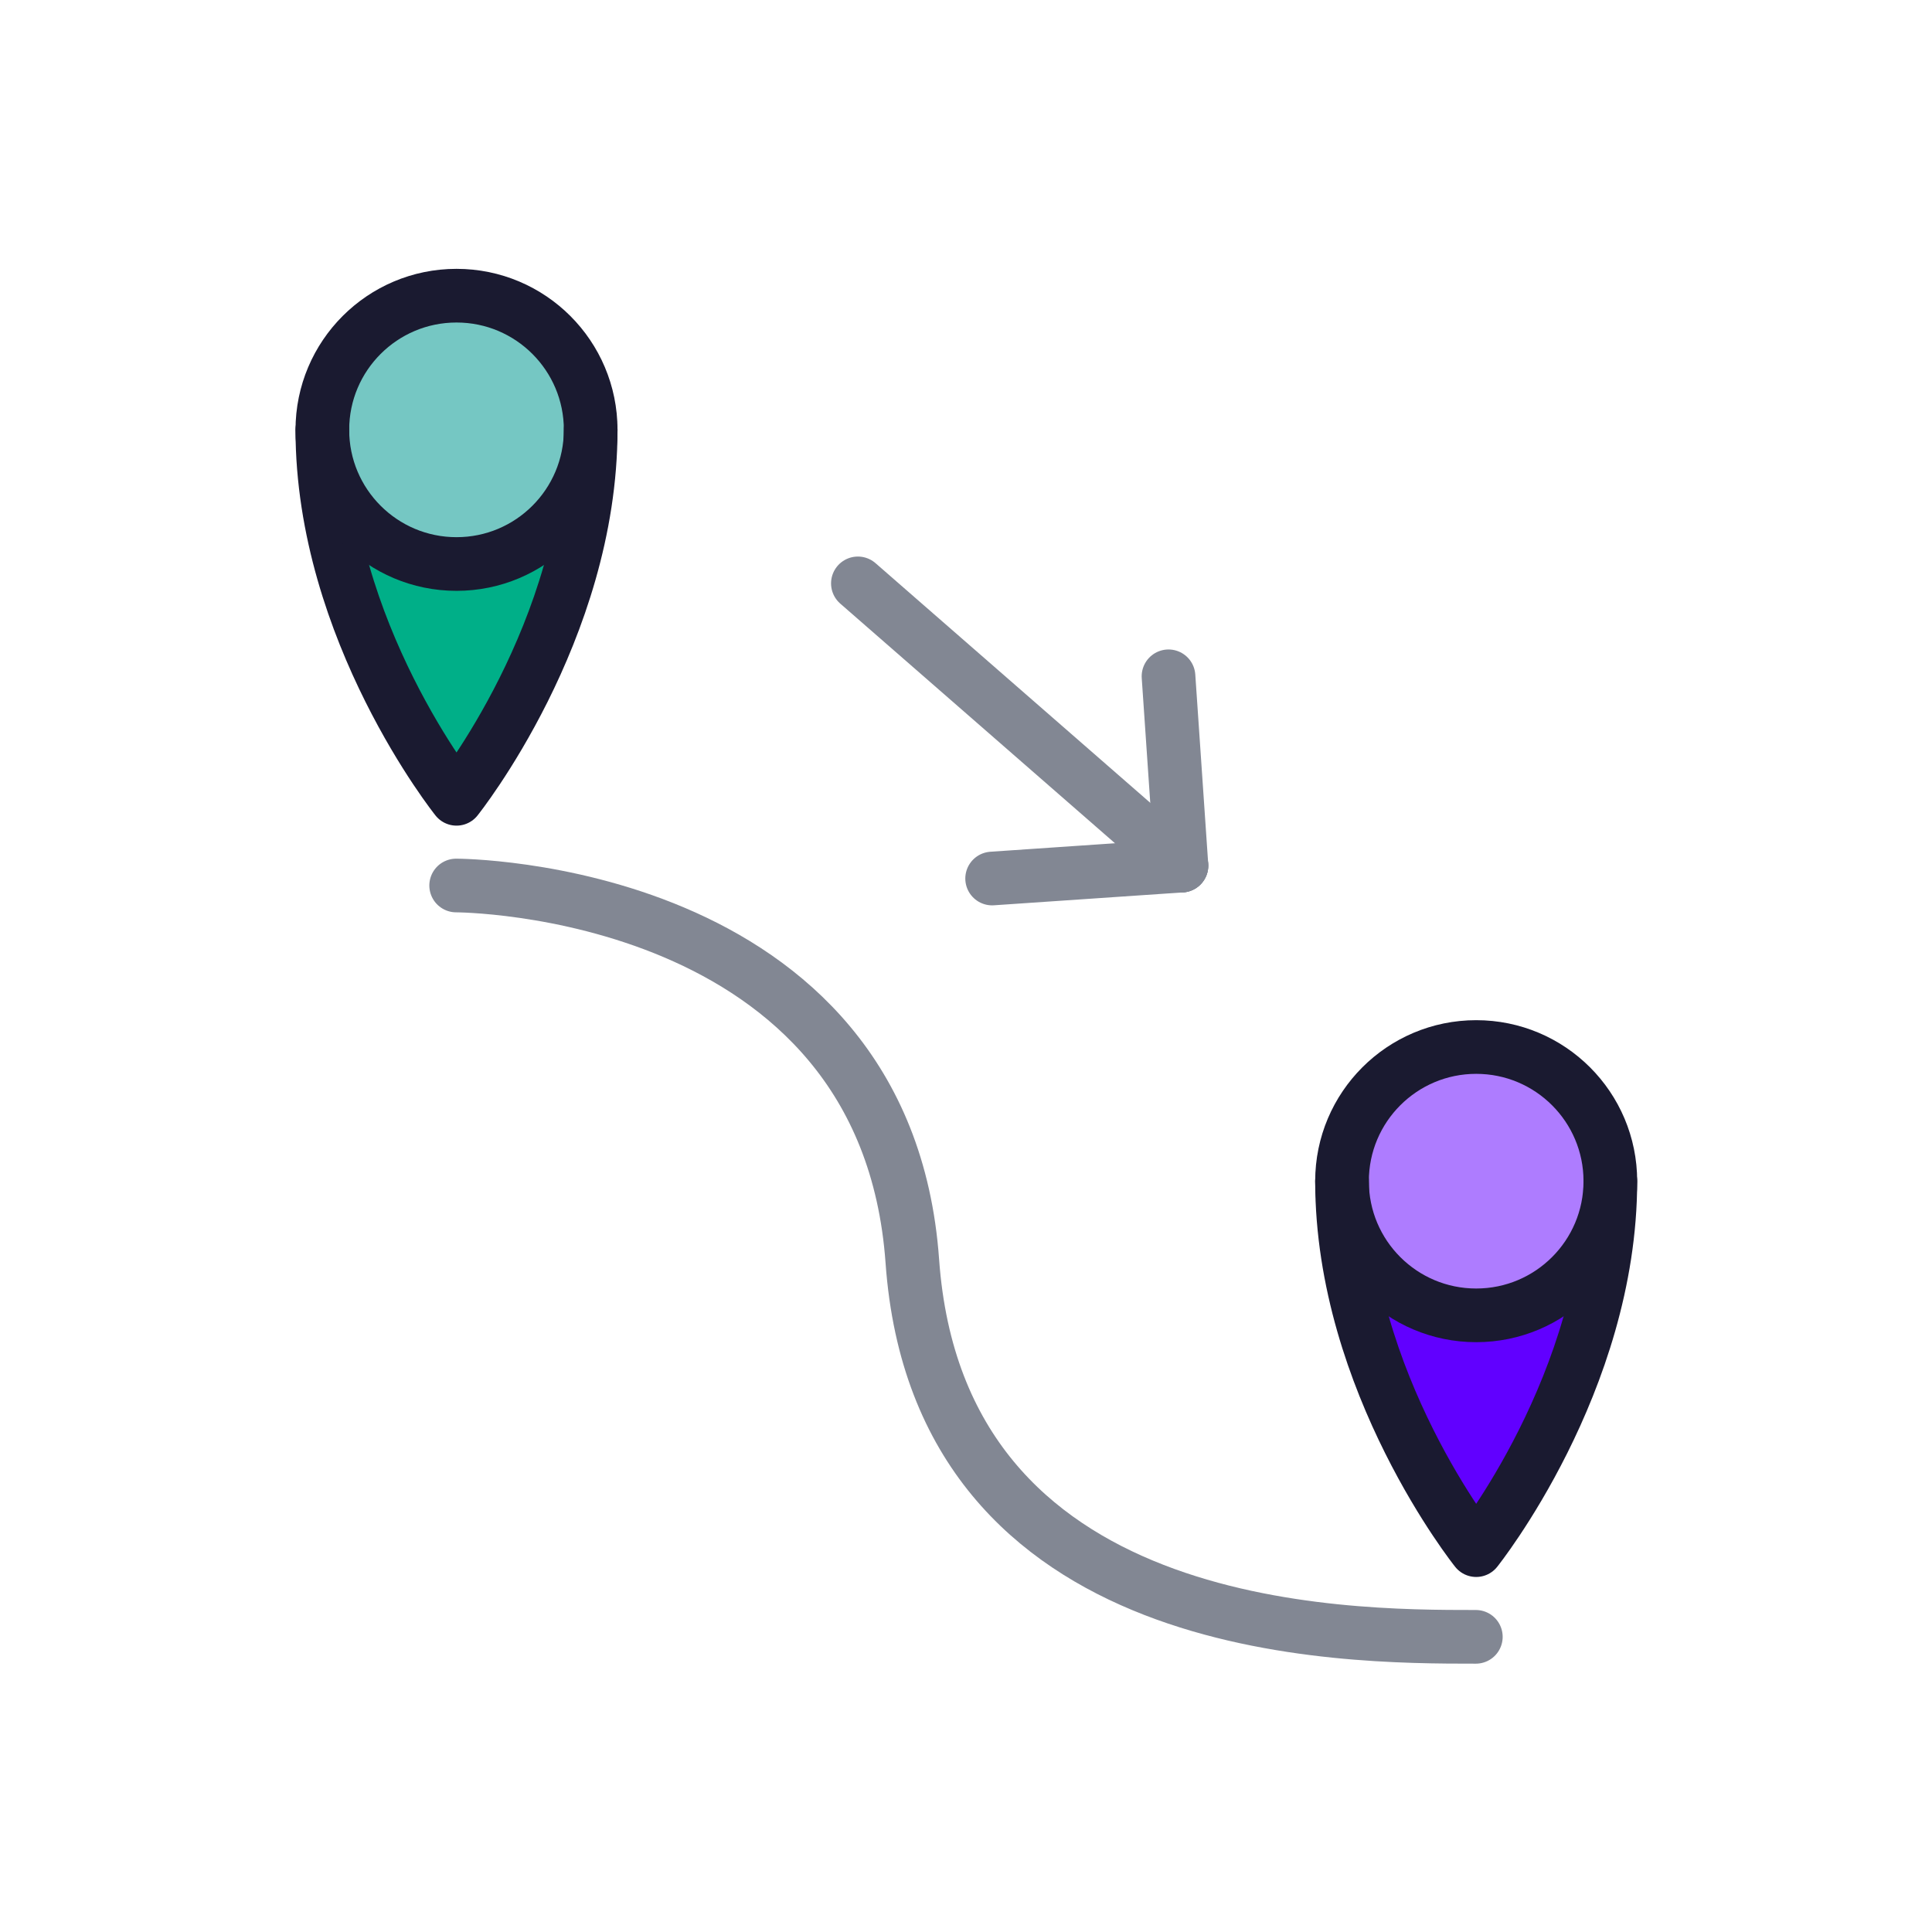
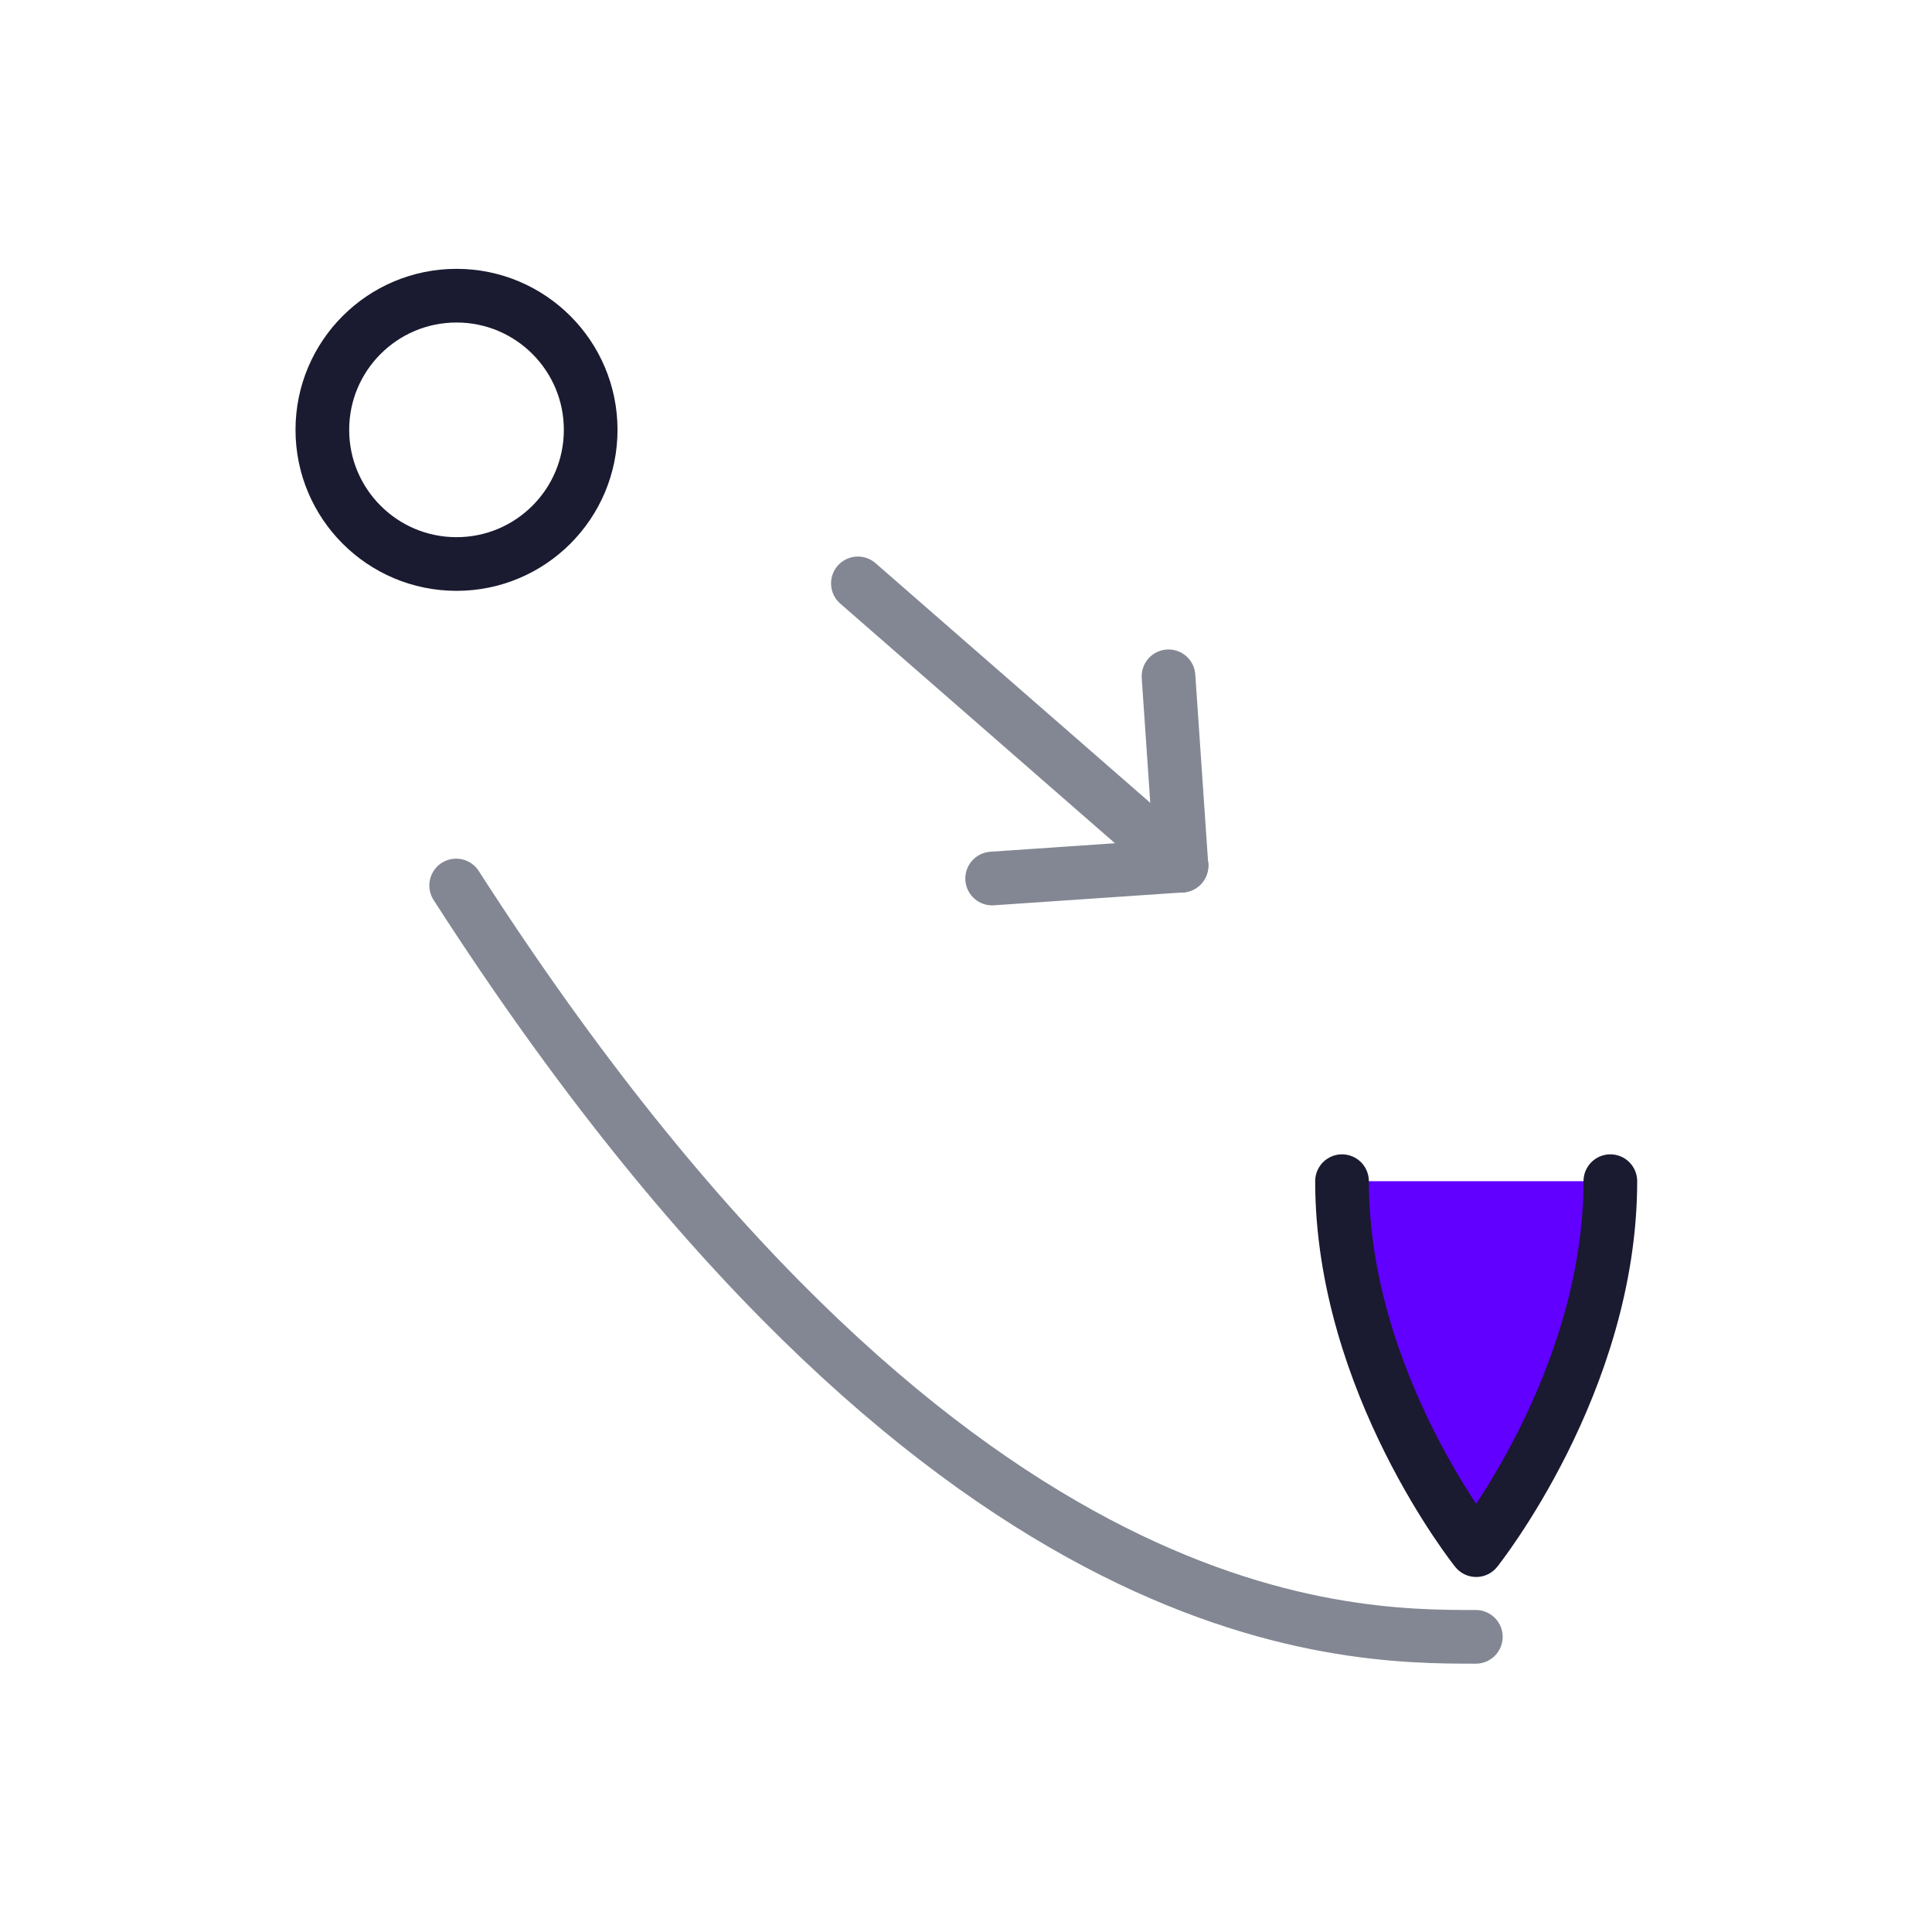
<svg xmlns="http://www.w3.org/2000/svg" width="72" height="72" viewBox="0 0 72 72" fill="none">
-   <path d="M12.013 16.019C12.013 23.519 17.013 29.769 17.013 29.769C17.013 29.769 22.013 23.519 22.013 16.019" fill="#00AF88" />
-   <path d="M17.013 21.019C19.775 21.019 22.013 18.781 22.013 16.019C22.013 13.258 19.775 11.019 17.013 11.019C14.252 11.019 12.013 13.258 12.013 16.019C12.013 18.781 14.252 21.019 17.013 21.019Z" fill="#75C7C3" />
  <path d="M50.013 44.019C50.013 51.519 55.013 57.769 55.013 57.769C55.013 57.769 60.013 51.519 60.013 44.019" fill="#6100FF" />
-   <path d="M55.013 49.019C57.775 49.019 60.013 46.781 60.013 44.019C60.013 41.258 57.775 39.019 55.013 39.019C52.252 39.019 50.013 41.258 50.013 44.019C50.013 46.781 52.252 49.019 55.013 49.019Z" fill="#AE7CFF" />
-   <path d="M12.013 16.019C12.013 23.519 17.013 29.769 17.013 29.769C17.013 29.769 22.013 23.519 22.013 16.019" stroke="#1A1A30" stroke-width="2" stroke-miterlimit="10" stroke-linecap="round" stroke-linejoin="round" />
  <path d="M17.013 21.019C19.775 21.019 22.013 18.781 22.013 16.019C22.013 13.258 19.775 11.019 17.013 11.019C14.252 11.019 12.013 13.258 12.013 16.019C12.013 18.781 14.252 21.019 17.013 21.019Z" stroke="#1A1A30" stroke-width="2" stroke-miterlimit="10" />
  <path d="M50.013 44.019C50.013 51.519 55.013 57.769 55.013 57.769C55.013 57.769 60.013 51.519 60.013 44.019" stroke="#1A1A30" stroke-width="2" stroke-miterlimit="10" stroke-linecap="round" stroke-linejoin="round" />
-   <path d="M55.013 49.019C57.775 49.019 60.013 46.781 60.013 44.019C60.013 41.258 57.775 39.019 55.013 39.019C52.252 39.019 50.013 41.258 50.013 44.019C50.013 46.781 52.252 49.019 55.013 49.019Z" stroke="#1A1A30" stroke-width="2" stroke-miterlimit="10" />
-   <path d="M17 33C17 33 33 33 34 47C35 61 50 61 55 61" stroke="#828793" stroke-width="2" stroke-miterlimit="10" stroke-linecap="round" stroke-linejoin="round" />
+   <path d="M17 33C35 61 50 61 55 61" stroke="#828793" stroke-width="2" stroke-miterlimit="10" stroke-linecap="round" stroke-linejoin="round" />
  <path d="M31.971 21.741L44.029 32.259" stroke="#828793" stroke-width="2" stroke-miterlimit="10" stroke-linecap="round" stroke-linejoin="round" />
  <path d="M43.547 25.204L44.029 32.259" stroke="#828793" stroke-width="2" stroke-miterlimit="10" stroke-linecap="round" stroke-linejoin="round" />
  <path d="M36.974 32.74L44.029 32.259" stroke="#828793" stroke-width="2" stroke-miterlimit="10" stroke-linecap="round" stroke-linejoin="round" />
</svg>